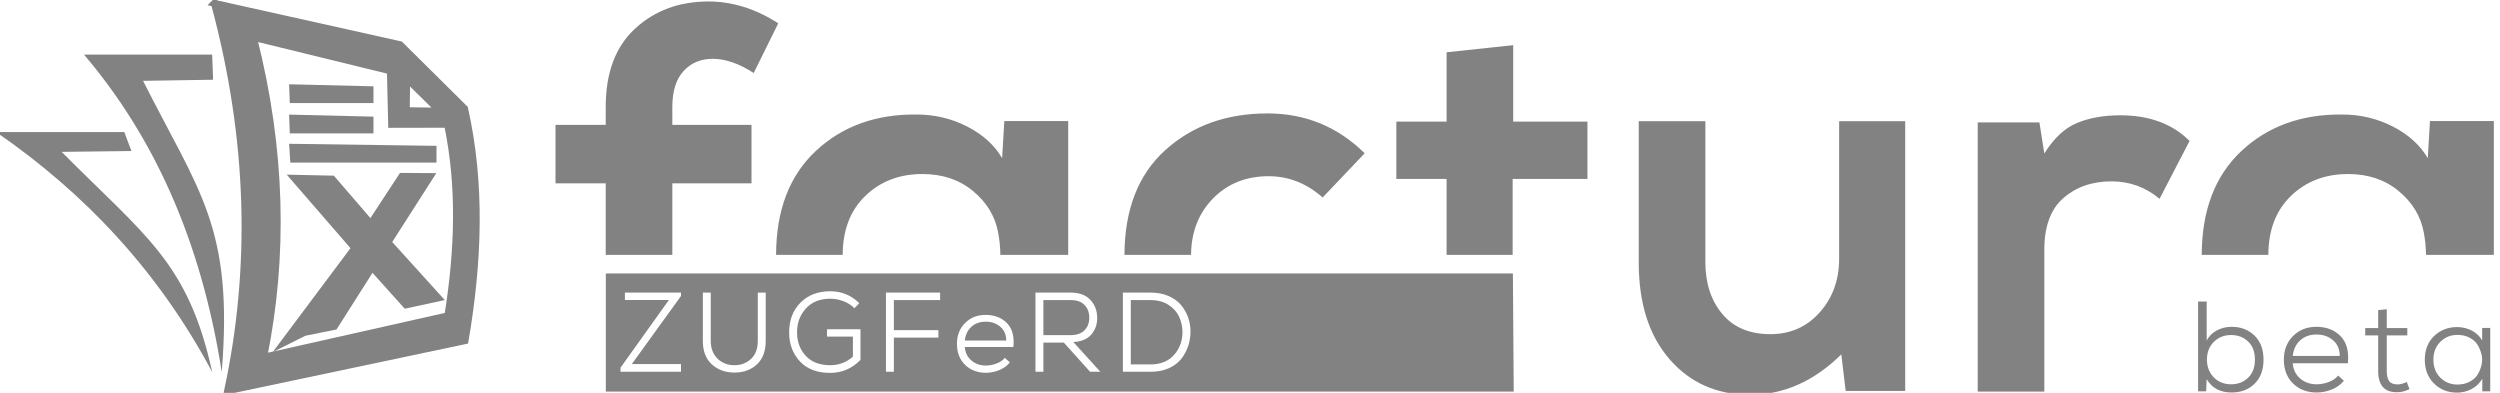
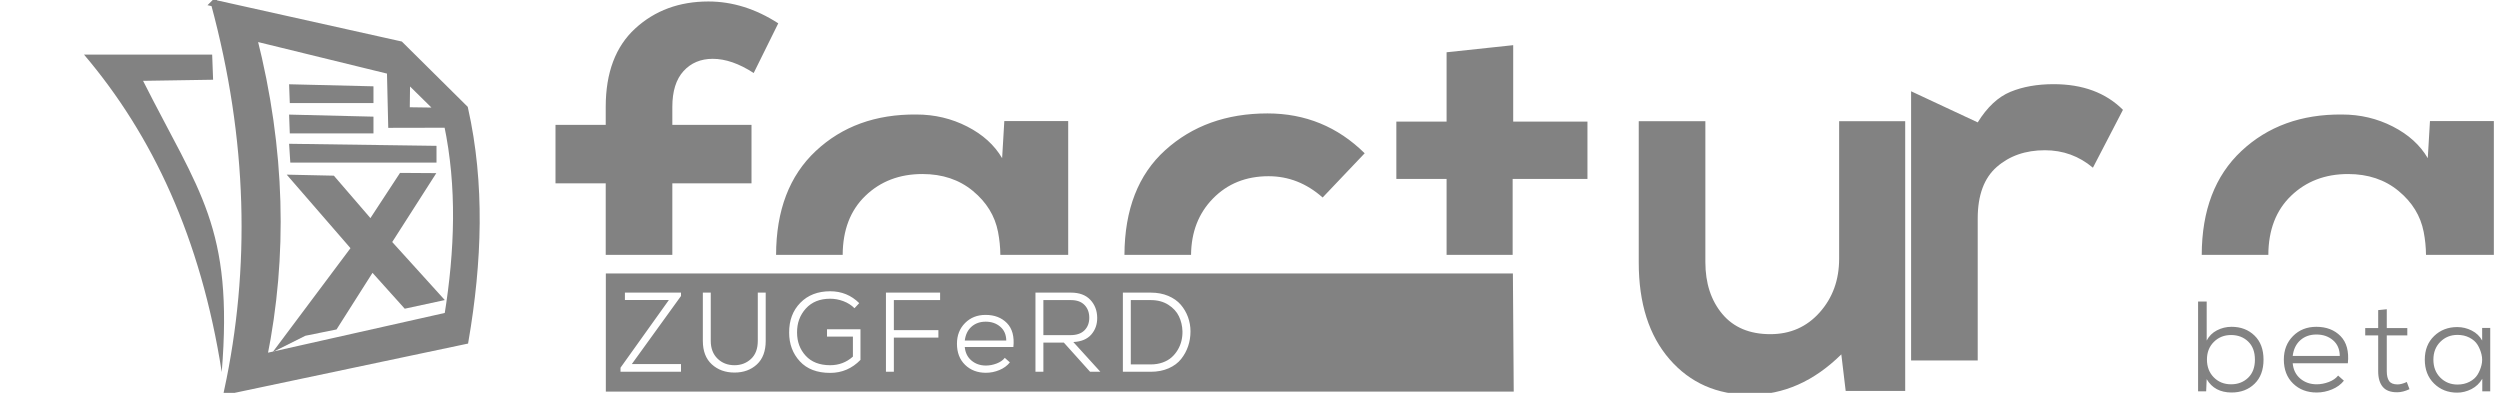
<svg xmlns="http://www.w3.org/2000/svg" xml:space="preserve" width="28mm" height="4.4mm" version="1.1" style="shape-rendering:geometricPrecision; text-rendering:geometricPrecision; image-rendering:optimizeQuality; fill-rule:evenodd; clip-rule:evenodd" viewBox="0 0 2800 440">
  <defs>
    <style type="text/css">
   
    .str0 {stroke:#828282;stroke-width:20;stroke-miterlimit:22.926}
    .str1 {stroke:#828282;stroke-width:7.62;stroke-miterlimit:22.926}
    .fil0 {fill:#828282}
    .fil1 {fill:#828282;fill-rule:nonzero}
   
  </style>
  </defs>
  <g id="Layer_x0020_1">
    <path class="fil0" d="M94.1 61.19l143.53 0 1.04 28.11 -78.44 1.24c63.02,125.01 101.33,163.73 88.12,326.14 -23.45,-150.04 -77.67,-265.38 -154.25,-355.49z" />
-     <path class="fil0" d="M-4.32 147.9l143.53 0 7.98 21.25 -78.14 0.94c93.88,94.52 141.74,123.79 168.61,246.59 -60.48,-113.44 -143.17,-200.65 -241.98,-268.78z" />
    <path class="fil1 str0" d="M338.75 366.51l66.63 -89.03 -61.93 -71.39 25.79 0.56 35.57 41.25c5.15,5.97 9.01,10.38 11.15,13.64 3.02,-5.26 6.57,-10.93 10.67,-17l26.78 -40.86 17.05 0.11 -43.72 68.31 52.4 57.84 -22.27 4.81 -35.38 -39.36c-2.02,-2.23 -3.94,-4.49 -5.74,-6.74 -2.99,5.06 -5.15,8.64 -6.42,10.65l-38.58 60.73 -32 6.48z" />
    <path class="fil0 str1" d="M240 3.62l208.15 46.37 72.26 71.62c18.9,84.42 15.67,171.48 0.52,259.99l-266.12 56.18c29.4,-136.79 26.62,-281.02 -14.81,-434.16zm215.55 84.26l37.09 36.53 -37.54 -0.52 0.45 -36.01zm-171.62 -45.95l153.22 37.49 1.41 59.95 62.55 -0.13c14.64,69.62 12.14,141.42 0.4,214.42l-206.11 46.33c22.77,-112.82 20.62,-231.76 -11.47,-358.06z" />
    <polygon class="fil0" points="323.79,128.35 418.29,130.65 418.29,149.38 324.57,149.38 " />
    <polygon class="fil0" points="323.79,94.38 418.29,96.68 418.29,115.41 324.57,115.41 " />
    <polygon class="fil0" points="323.79,161.04 488.89,163.34 488.89,182.08 325.14,182.08 " />
    <path class="fil0" d="M678.41 285.42l0 -80.11 -56.26 0 0 -65.44 56.26 0 0 -20.18c0,-38.32 11.01,-67.57 33.02,-87.76 22.02,-20.18 49.33,-30.27 81.95,-30.27 26.91,0 53,8.16 78.28,24.47l-27.52 55.65c-16.31,-10.6 -31.6,-15.9 -45.87,-15.9 -13.45,0 -24.36,4.58 -32.72,13.75 -8.35,9.18 -12.53,22.53 -12.53,40.06l0 20.18 88.67 0 0 65.44 -88.67 0 0 80.11 -74.61 0zm443.97 -108.24l2.45 -41.59 71.55 0 0 149.83 -75.99 0c-0.07,-8.54 -0.93,-17.1 -2.59,-25.69 -3.47,-17.94 -12.84,-33.22 -28.13,-45.86 -15.29,-12.64 -34.15,-18.96 -56.57,-18.96 -25.68,0 -46.99,8.15 -63.91,24.46 -16.8,16.19 -25.26,38.21 -25.38,66.05l-74.6 0c0.12,-49.86 14.9,-88.58 44.33,-116.19 29.56,-27.73 67.17,-41.39 112.83,-40.98 20.39,0 39.35,4.49 56.88,13.46 17.53,8.97 30.57,20.79 39.13,35.47zm137 108.24c0.24,-50.78 15.41,-89.81 45.55,-117.11 30.37,-27.52 68.59,-41.28 114.66,-41.28 42.4,0 78.69,14.88 108.85,44.64l-47.08 49.54c-17.94,-15.9 -38.12,-23.85 -60.55,-23.85 -25.27,0 -46.07,8.35 -62.37,25.07 -16.06,16.45 -24.21,37.45 -24.46,62.99l-74.6 0zm360.8 -226.88l74.6 -7.95 0 85.61 83.17 0 0 64.21 -83.78 0 0 85.01 -73.99 0 0 -85.01 -56.27 0 0 -64.21 56.27 0 0 -77.66zm1098.93 118.64l2.45 -41.59 71.55 0 0 149.83 -75.99 0c-0.07,-8.54 -0.93,-17.1 -2.59,-25.69 -3.47,-17.94 -12.84,-33.22 -28.13,-45.86 -15.29,-12.64 -34.15,-18.96 -56.57,-18.96 -25.68,0 -46.99,8.15 -63.91,24.46 -16.8,16.19 -25.26,38.21 -25.38,66.05l-74.6 0c0.12,-49.86 14.9,-88.58 44.33,-116.19 29.56,-27.73 67.17,-41.39 112.83,-40.98 20.39,0 39.35,4.49 56.88,13.46 17.53,8.97 30.57,20.79 39.13,35.47z" />
    <path class="fil1" d="M1835.4 135.76l74.61 0 0 157.78c0,23.64 6.32,43.01 18.95,58.09 12.64,15.09 30.58,22.63 53.82,22.63 22.42,0 40.87,-8.15 55.34,-24.46 14.48,-16.31 21.71,-36.28 21.71,-59.93l0 -154.11 74 0 0 302.1 -66.66 0 -4.89 -40.97c-30.58,30.17 -64.62,45.25 -102.13,45.25 -37.1,0 -67.16,-13.25 -90.2,-39.75 -23.03,-26.5 -34.55,-62.58 -34.55,-108.24l0 -158.39z" />
    <path class="fil1" d="M2517.91 382.48c-5.08,-4.84 -11.45,-7.26 -19.12,-7.26 -7.66,0 -14.08,2.56 -19.25,7.69 -5.18,5.13 -7.76,11.71 -7.76,19.76 0,8.14 2.56,14.8 7.68,19.98 5.13,5.17 11.57,7.76 19.33,7.76 7.67,0 14.04,-2.45 19.12,-7.33 5.07,-4.89 7.61,-11.64 7.61,-20.27 0,-8.71 -2.54,-15.49 -7.61,-20.33zm-56.05 -44.77l9.63 0 0 43.69c2.58,-4.98 6.42,-8.79 11.49,-11.42 5.08,-2.64 10.54,-3.96 16.39,-3.96 10.34,0 18.9,3.26 25.65,9.78 6.75,6.51 10.13,15.52 10.13,27.01 0,11.5 -3.35,20.51 -10.06,27.02 -6.7,6.52 -15.28,9.77 -25.72,9.77 -12.74,0 -22.04,-4.98 -27.88,-14.94l-0.58 13.65 -9.05 0 0 -100.6zm167.75 69.13l-61.79 0c0.67,7.28 3.52,13.03 8.55,17.24 5.03,4.22 11.13,6.33 18.32,6.33 4.5,0 9.03,-0.87 13.58,-2.59 4.55,-1.73 8.02,-4.12 10.42,-7.19l6.47 5.75c-3.36,4.22 -7.81,7.47 -13.37,9.77 -5.55,2.3 -11.26,3.45 -17.1,3.45 -10.73,0 -19.54,-3.35 -26.44,-10.06 -6.9,-6.7 -10.35,-15.66 -10.35,-26.87 0,-10.63 3.43,-19.4 10.28,-26.3 6.85,-6.9 15.54,-10.35 26.08,-10.35 11.3,0 20.36,3.48 27.16,10.42 6.8,6.95 9.53,17.08 8.19,30.4zm-61.79 -8.19l52.74 0c-0.1,-7.48 -2.64,-13.35 -7.62,-17.61 -4.98,-4.26 -11.16,-6.39 -18.54,-6.39 -7.18,0 -13.17,2.1 -17.96,6.32 -4.79,4.22 -7.67,10.11 -8.62,17.68zm95.74 -51.31l9.63 -1 0 21.12 23 0 0 8.19 -23 0 0 40.1c0,4.88 0.89,8.57 2.66,11.06 1.77,2.49 4.91,3.74 9.41,3.74 2.97,0 6.42,-0.91 10.35,-2.73l3.02 8.05c-4.89,2.3 -9.44,3.45 -13.65,3.45 -7.38,0.09 -12.79,-1.9 -16.24,-5.97 -3.45,-4.07 -5.18,-9.94 -5.18,-17.6l0 -40.1 -14.51 0 0 -8.19 14.51 0 0 -20.12zm116.45 34.06l0 -14.08 9.05 0 0 70.99 -8.91 0 0 -14.08c-2.97,5.07 -7.02,8.93 -12.14,11.57 -5.13,2.63 -10.47,3.95 -16.02,3.95 -10.35,0 -18.97,-3.4 -25.87,-10.21 -6.9,-6.8 -10.35,-15.71 -10.35,-26.73 0,-10.92 3.47,-19.73 10.42,-26.44 6.95,-6.71 15.59,-10.06 25.94,-10.06 5.75,0 11.18,1.32 16.31,3.95 5.13,2.64 8.98,6.35 11.57,11.14zm-27.59 -6.32c-7.67,0 -14.09,2.58 -19.26,7.76 -5.17,5.17 -7.76,11.83 -7.76,19.97 0,8.24 2.59,14.95 7.76,20.12 5.17,5.18 11.59,7.76 19.26,7.76 4.98,0 9.46,-1.03 13.43,-3.09 3.98,-2.06 6.97,-4.71 8.99,-7.97 2.01,-3.26 3.49,-6.85 4.45,-10.78 0.96,-3.93 0.96,-7.88 0,-11.86 -0.96,-3.97 -2.44,-7.59 -4.45,-10.85 -2.02,-3.25 -5.01,-5.91 -8.99,-7.97 -3.97,-2.06 -8.45,-3.09 -13.43,-3.09z" />
-     <path class="fil1" d="M2215.04 137.08l69.11 0 5.5 34.86c10.6,-17.12 22.83,-28.54 36.69,-34.25 13.86,-5.71 29.97,-8.56 48.31,-8.56 32.62,0 58.51,9.58 77.67,28.74l-33.64 64.83c-15.49,-13.05 -33.43,-19.57 -53.81,-19.57 -21.61,0 -39.55,6.21 -53.82,18.65 -14.27,12.43 -21.4,31.7 -21.4,57.79l0 159 -74.61 0 0 -301.49z" />
+     <path class="fil1" d="M2215.04 137.08c10.6,-17.12 22.83,-28.54 36.69,-34.25 13.86,-5.71 29.97,-8.56 48.31,-8.56 32.62,0 58.51,9.58 77.67,28.74l-33.64 64.83c-15.49,-13.05 -33.43,-19.57 -53.81,-19.57 -21.61,0 -39.55,6.21 -53.82,18.65 -14.27,12.43 -21.4,31.7 -21.4,57.79l0 159 -74.61 0 0 -301.49z" />
    <path class="fil0" d="M678.53 306.29l1015.91 0 0.93 132.29 -1016.84 0 0 -132.29zm21.37 29.67l0 -8.23 62.81 0 0 3.8 -55.08 76.23 55.08 0 0 8.61 -67.74 0 0 -4.56 54.19 -75.85 -49.26 0zm148.82 -8.23l8.87 0 0 54.07c0,11.48 -3.3,20.26 -9.88,26.34 -6.59,6.08 -14.94,9.12 -25.07,9.12 -10.22,0 -18.68,-3.06 -25.39,-9.18 -6.71,-6.12 -10.07,-14.88 -10.07,-26.28l0 -54.07 8.86 0 0 54.07c0,8.27 2.52,14.88 7.54,19.82 5.02,4.94 11.37,7.41 19.06,7.41 7.26,0 13.42,-2.35 18.48,-7.03 5.07,-4.69 7.6,-11.42 7.6,-20.2l0 -54.07zm113.62 11.78l-5.32 5.69c-3.46,-3.46 -7.62,-6.1 -12.47,-7.91 -4.85,-1.82 -9.77,-2.72 -14.75,-2.72 -11.57,0 -20.66,3.67 -27.29,11.01 -6.63,7.35 -9.9,16.3 -9.81,26.85 0,10.3 3.22,18.97 9.68,26.02 6.46,7.05 15.6,10.58 27.42,10.58 9.79,0 18.28,-3.21 25.45,-9.63l0 -22.41 -29 0 0 -8.23 37.48 0 0 34.31c-9.45,9.71 -20.76,14.57 -33.93,14.57 -14.69,0 -26.02,-4.33 -34,-12.98 -7.98,-8.66 -11.97,-19.36 -11.97,-32.1 -0.08,-13.68 4.1,-24.82 12.54,-33.43 8.44,-8.62 19.58,-12.92 33.43,-12.92 12.75,0 23.59,4.43 32.54,13.3zm38.78 76.86l-8.87 0 0 -88.64 60.66 0 0 8.36 -51.79 0 0 33.68 49.89 0 0 8.36 -49.89 0 0 38.24zm133.87 -27.73l-54.45 0c0.59,6.41 3.1,11.48 7.54,15.19 4.43,3.72 9.81,5.58 16.14,5.58 3.97,0 7.96,-0.76 11.97,-2.28 4.01,-1.52 7.07,-3.63 9.18,-6.34l5.7 5.07c-2.96,3.71 -6.88,6.58 -11.78,8.61 -4.9,2.03 -9.92,3.04 -15.07,3.04 -9.45,0 -17.22,-2.96 -23.3,-8.86 -6.08,-5.91 -9.12,-13.81 -9.12,-23.68 0,-9.37 3.02,-17.1 9.06,-23.18 6.04,-6.08 13.7,-9.11 22.98,-9.11 9.96,0 17.94,3.06 23.94,9.18 5.99,6.12 8.4,15.04 7.21,26.78zm-54.45 -7.22l46.48 0c-0.09,-6.58 -2.33,-11.76 -6.72,-15.51 -4.39,-3.76 -9.83,-5.64 -16.33,-5.64 -6.33,0 -11.61,1.86 -15.83,5.57 -4.22,3.72 -6.75,8.91 -7.6,15.58zm121.59 1.65l30.27 33.3 -11.52 0 -29.38 -32.67 -22.92 0 0 32.67 -8.87 0 0 -88.64 39.76 0c9.38,0 16.59,2.68 21.66,8.04 5.06,5.36 7.64,12.05 7.72,20.07 0.09,7.43 -2.13,13.72 -6.64,18.87 -4.52,5.15 -11.21,7.93 -20.08,8.36zm-2.66 -46.98l-30.89 0 0 39.25 30.39 0c6.84,0 12.05,-1.79 15.64,-5.38 3.59,-3.59 5.38,-8.29 5.38,-14.12 0,-5.82 -1.77,-10.57 -5.32,-14.25 -3.55,-3.67 -8.61,-5.5 -15.2,-5.5zm58.15 -8.36l31.28 0c7.26,0 13.78,1.22 19.57,3.67 5.78,2.45 10.44,5.74 13.99,9.88 3.54,4.13 6.24,8.76 8.1,13.86 1.86,5.11 2.79,10.45 2.79,16.02 0,5.83 -0.89,11.36 -2.66,16.59 -1.77,5.24 -4.39,10.03 -7.85,14.37 -3.46,4.35 -8.13,7.81 -14,10.39 -5.86,2.57 -12.51,3.86 -19.94,3.86l-31.28 0 0 -88.64zm8.87 8.36l0 72.05 22.41 0c4.81,0 9.22,-0.72 13.23,-2.15 4.01,-1.44 7.37,-3.36 10.07,-5.77 2.7,-2.4 5,-5.21 6.9,-8.42 1.9,-3.2 3.27,-6.56 4.12,-10.06 0.84,-3.51 1.22,-7.07 1.14,-10.7 -0.17,-6 -1.48,-11.57 -3.93,-16.72 -2.45,-5.15 -6.41,-9.47 -11.9,-12.98 -5.49,-3.5 -12.03,-5.25 -19.63,-5.25l-22.41 0z" />
  </g>
</svg>